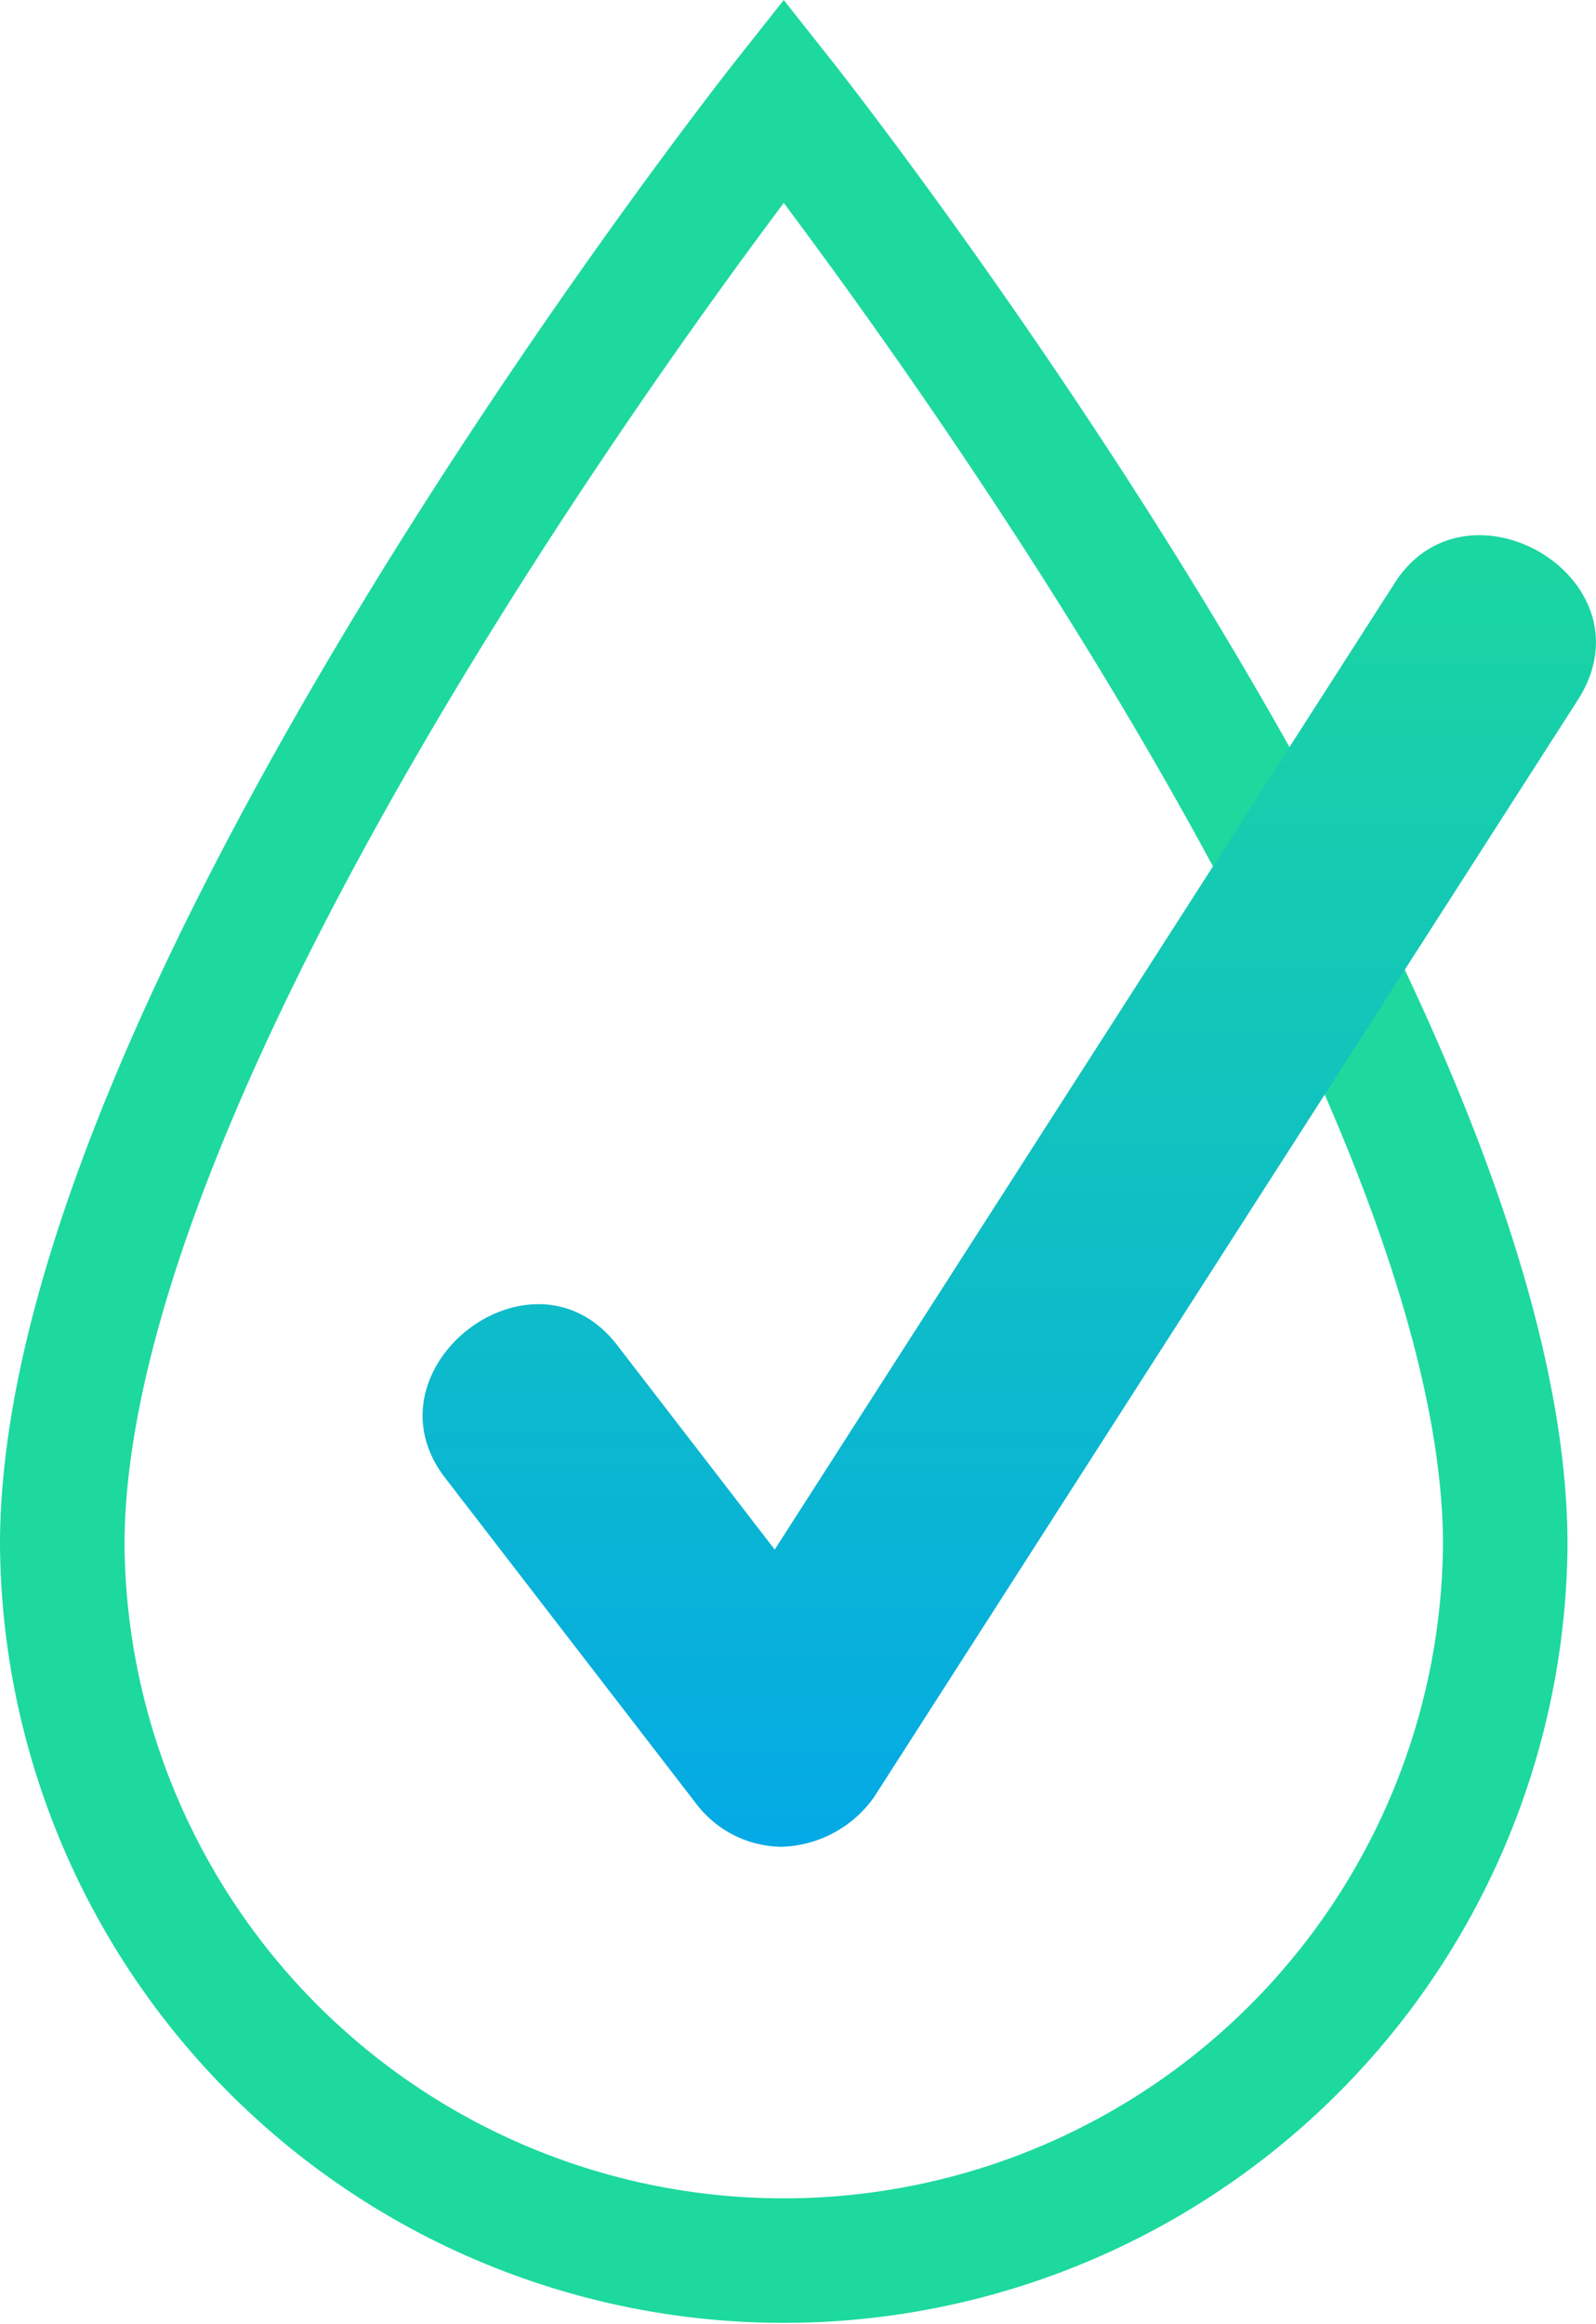
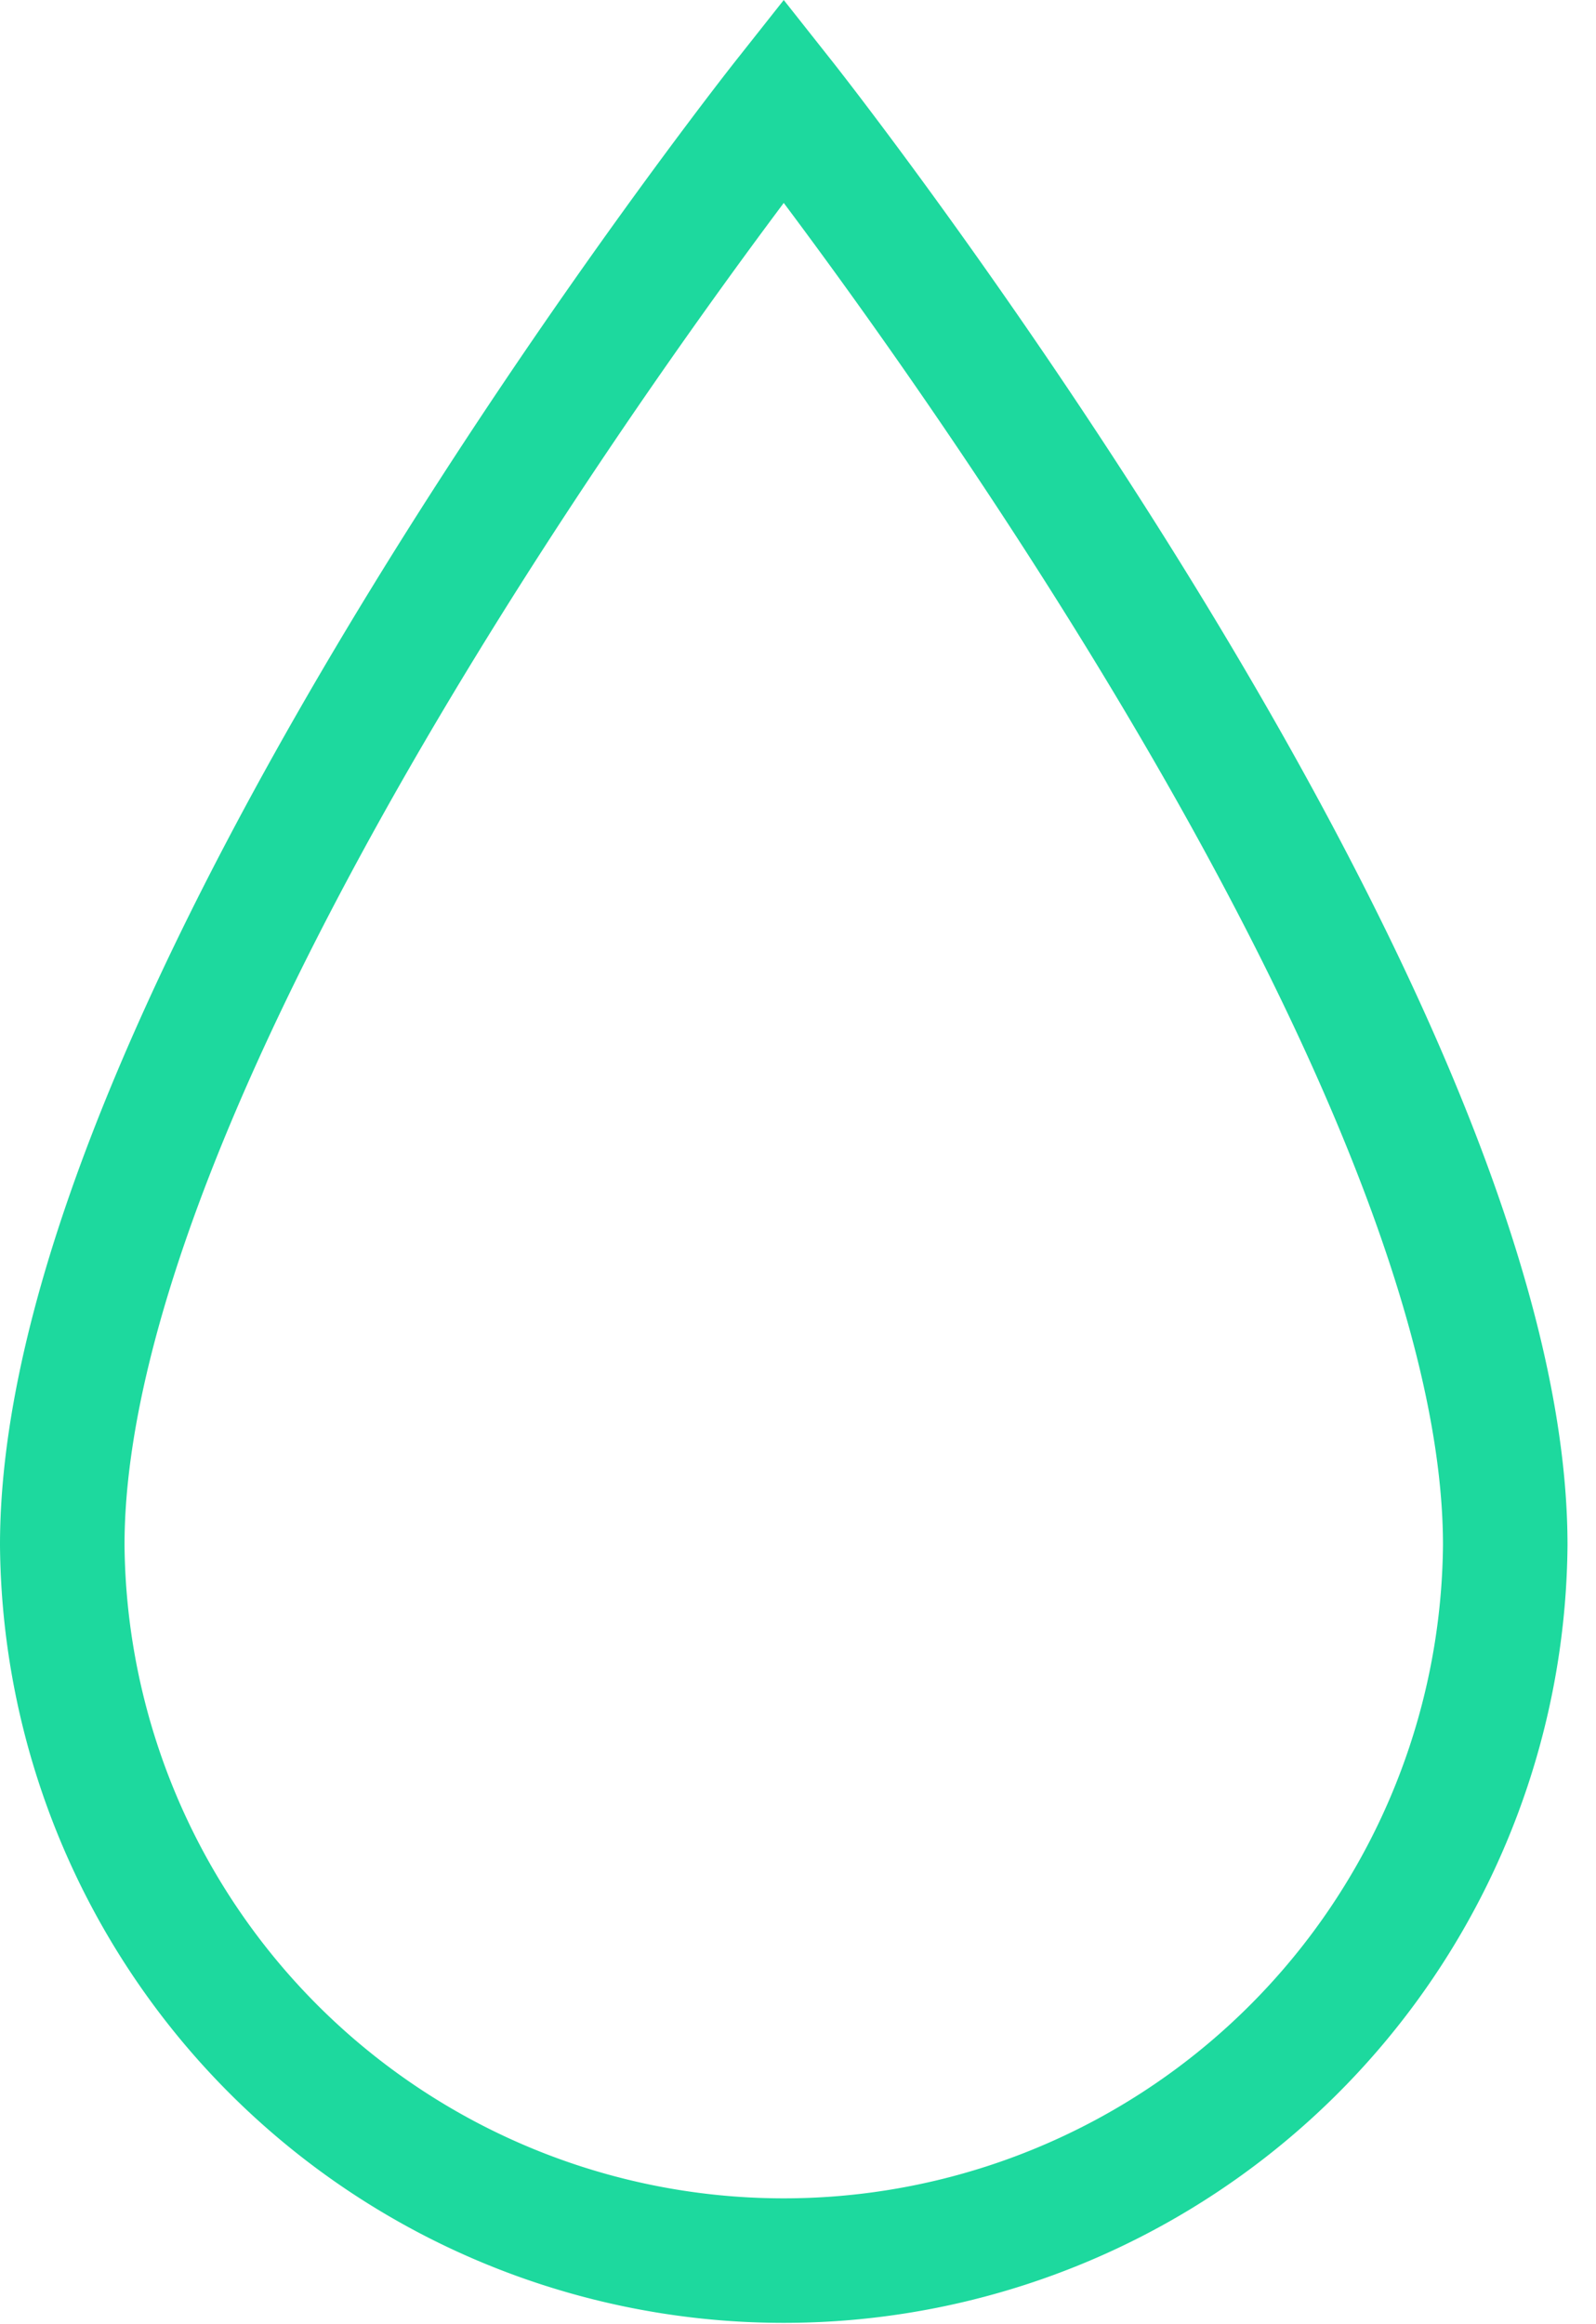
<svg xmlns="http://www.w3.org/2000/svg" width="64.084" height="93.299" viewBox="0 0 64.084 93.299">
  <defs>
    <linearGradient id="linear-gradient" x1="0.5" x2="0.5" y2="1" gradientUnits="objectBoundingBox">
      <stop offset="0" stop-color="#1cd99c" />
      <stop offset="1" stop-color="#04a9e6" />
    </linearGradient>
  </defs>
  <g id="hypoallergenic" transform="translate(2.5 4.03)">
    <g id="Group_615" data-name="Group 615" transform="translate(0 0)">
      <path id="Path_1646" data-name="Path 1646" d="M202.672,147.911a28.971,28.971,0,0,1-57.94,0c0-21.37,28.97-58,28.97-58S202.672,126.541,202.672,147.911Z" transform="translate(-144.732 -89.91)" fill="none" stroke="#1dd99e" stroke-width="5" />
-       <path id="Path_1648" data-name="Path 1648" d="M214.59,209.4a4.362,4.362,0,0,1-3.455-1.7l-10.107-13.115c-3.362-4.362,3.511-9.736,6.911-5.326l6.325,8.207,24.9-38.815c2.936-4.578,10.431-.1,7.343,4.711L218.262,207.39a4.711,4.711,0,0,1-3.672,2.007Z" transform="translate(-185.657 -139.282)" fill="url(#linear-gradient)" />
    </g>
  </g>
</svg>